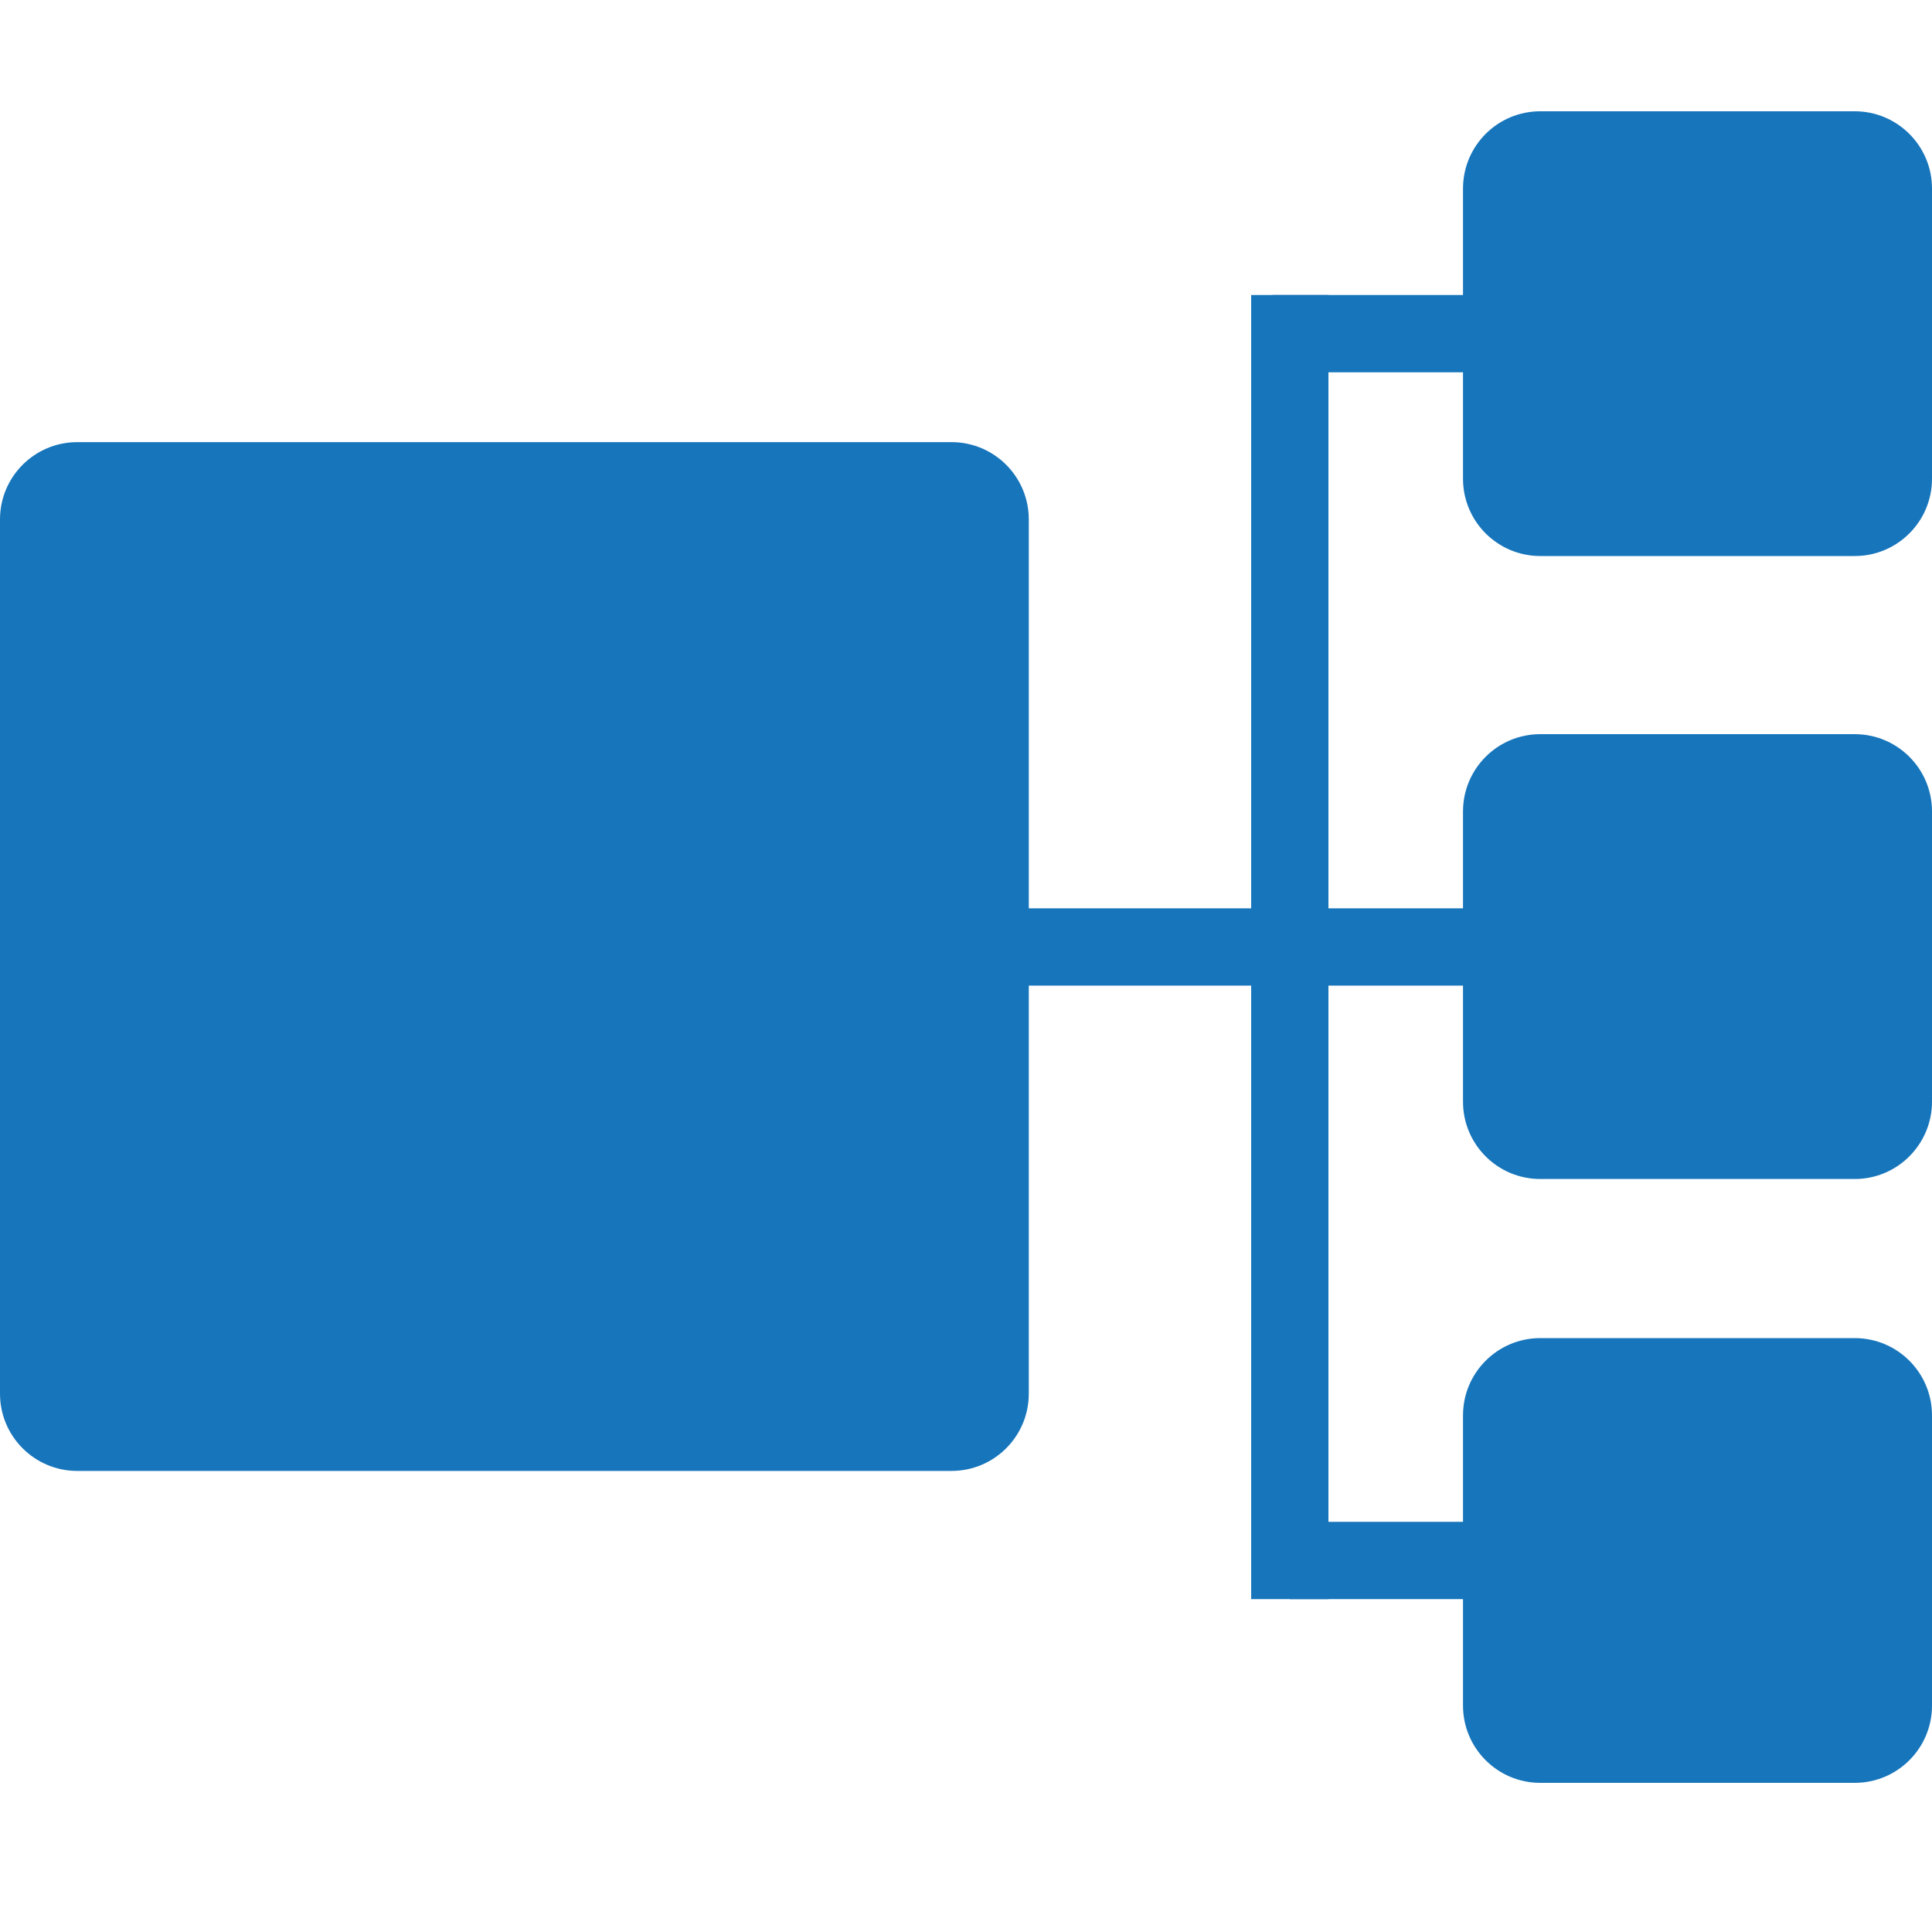
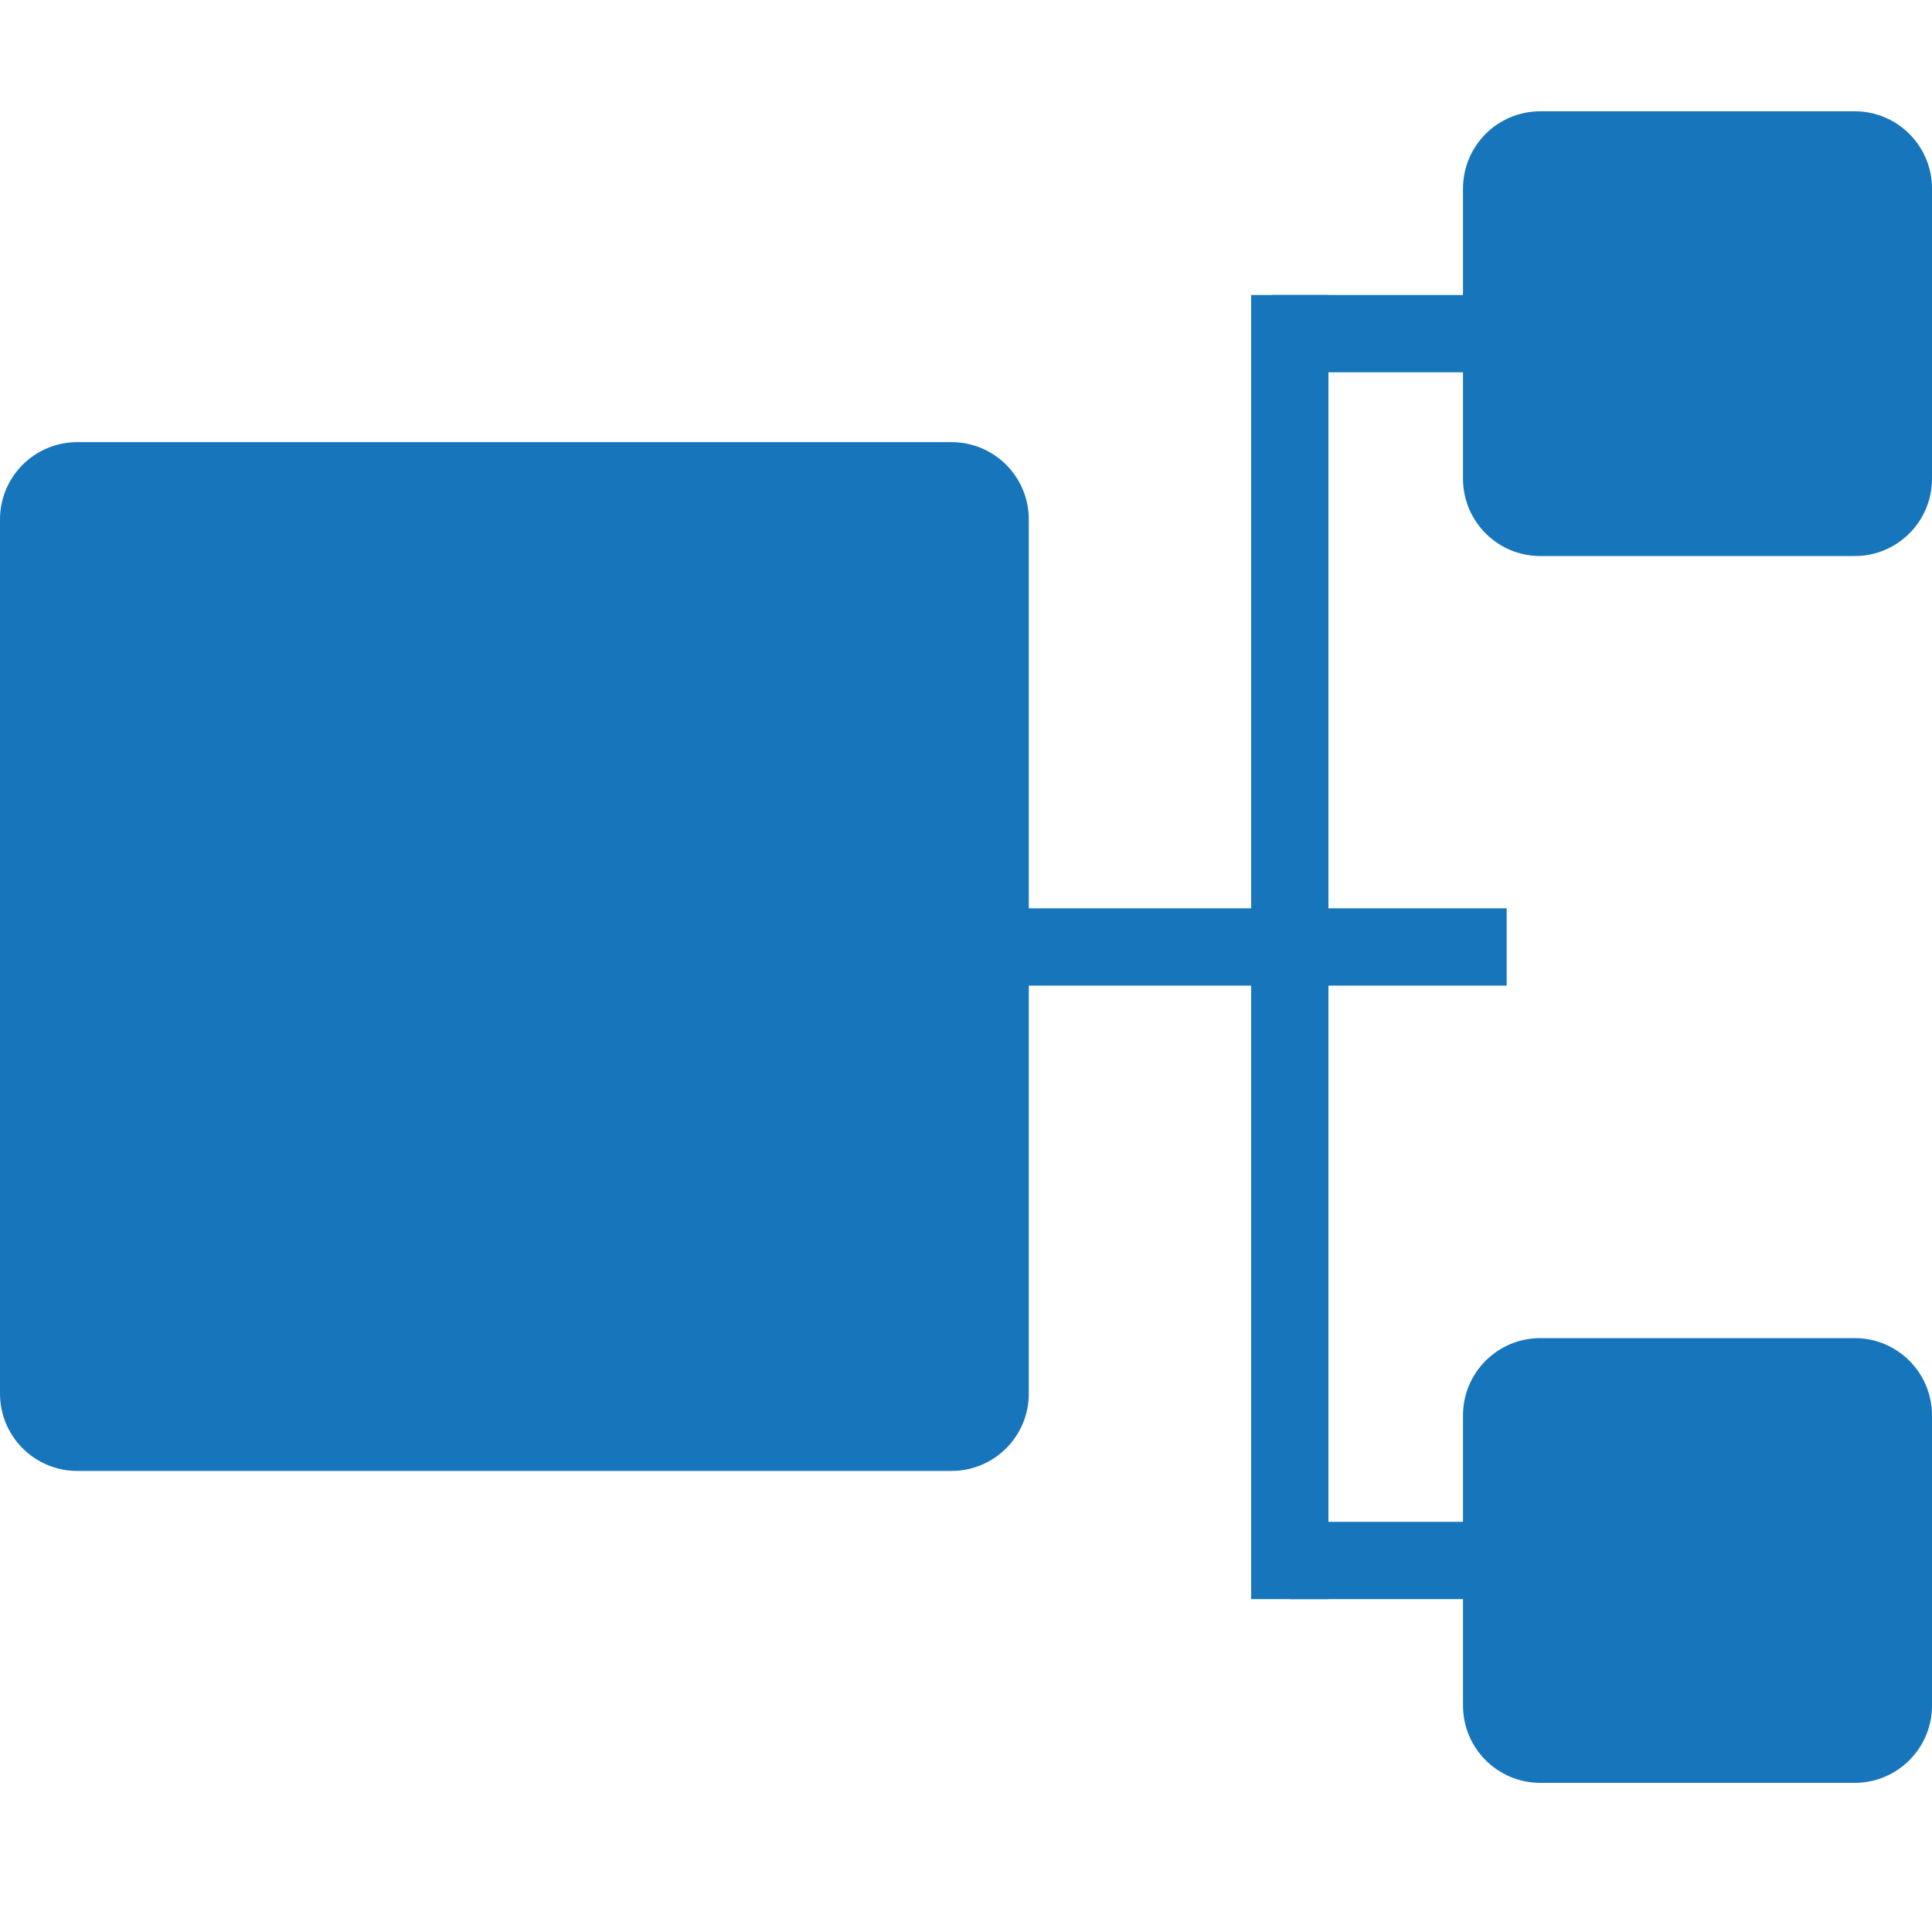
<svg xmlns="http://www.w3.org/2000/svg" version="1.1" id="Ebene_1" x="0px" y="0px" viewBox="0 0 200 200" style="enable-background:new 0 0 200 200;" xml:space="preserve">
  <style type="text/css">
	.st0{fill:#1775BB;}
	.st1{fill:#1775BB;stroke:#1775BB;stroke-width:8;stroke-miterlimit:10;}
</style>
  <path class="st0" d="M98.5,152.27H8c-4.42,0-8-3.58-8-8v-90.5c0-4.42,3.58-8,8-8h90.5c4.42,0,8,3.58,8,8v90.5  C106.5,148.69,102.92,152.27,98.5,152.27z" />
  <path class="st0" d="M192,57.56h-32.55c-4.42,0-8-3.58-8-8V19.52c0-4.42,3.58-8,8-8H192c4.42,0,8,3.58,8,8v30.04  C200,53.98,196.42,57.56,192,57.56z" />
-   <path class="st0" d="M192,122.05h-32.55c-4.42,0-8-3.58-8-8V84c0-4.42,3.58-8,8-8H192c4.42,0,8,3.58,8,8v30.04  C200,118.46,196.42,122.05,192,122.05z" />
  <path class="st0" d="M192,184.56h-32.55c-4.42,0-8-3.58-8-8v-30.04c0-4.42,3.58-8,8-8H192c4.42,0,8,3.58,8,8v30.04  C200,180.98,196.42,184.56,192,184.56z" />
  <line class="st1" x1="103.06" y1="98.03" x2="155.97" y2="98.03" />
  <line class="st1" x1="131.71" y1="34.54" x2="184.61" y2="34.54" />
  <line class="st1" x1="133.52" y1="161.54" x2="186.42" y2="161.54" />
  <line class="st1" x1="133.52" y1="165.54" x2="133.52" y2="30.54" />
</svg>